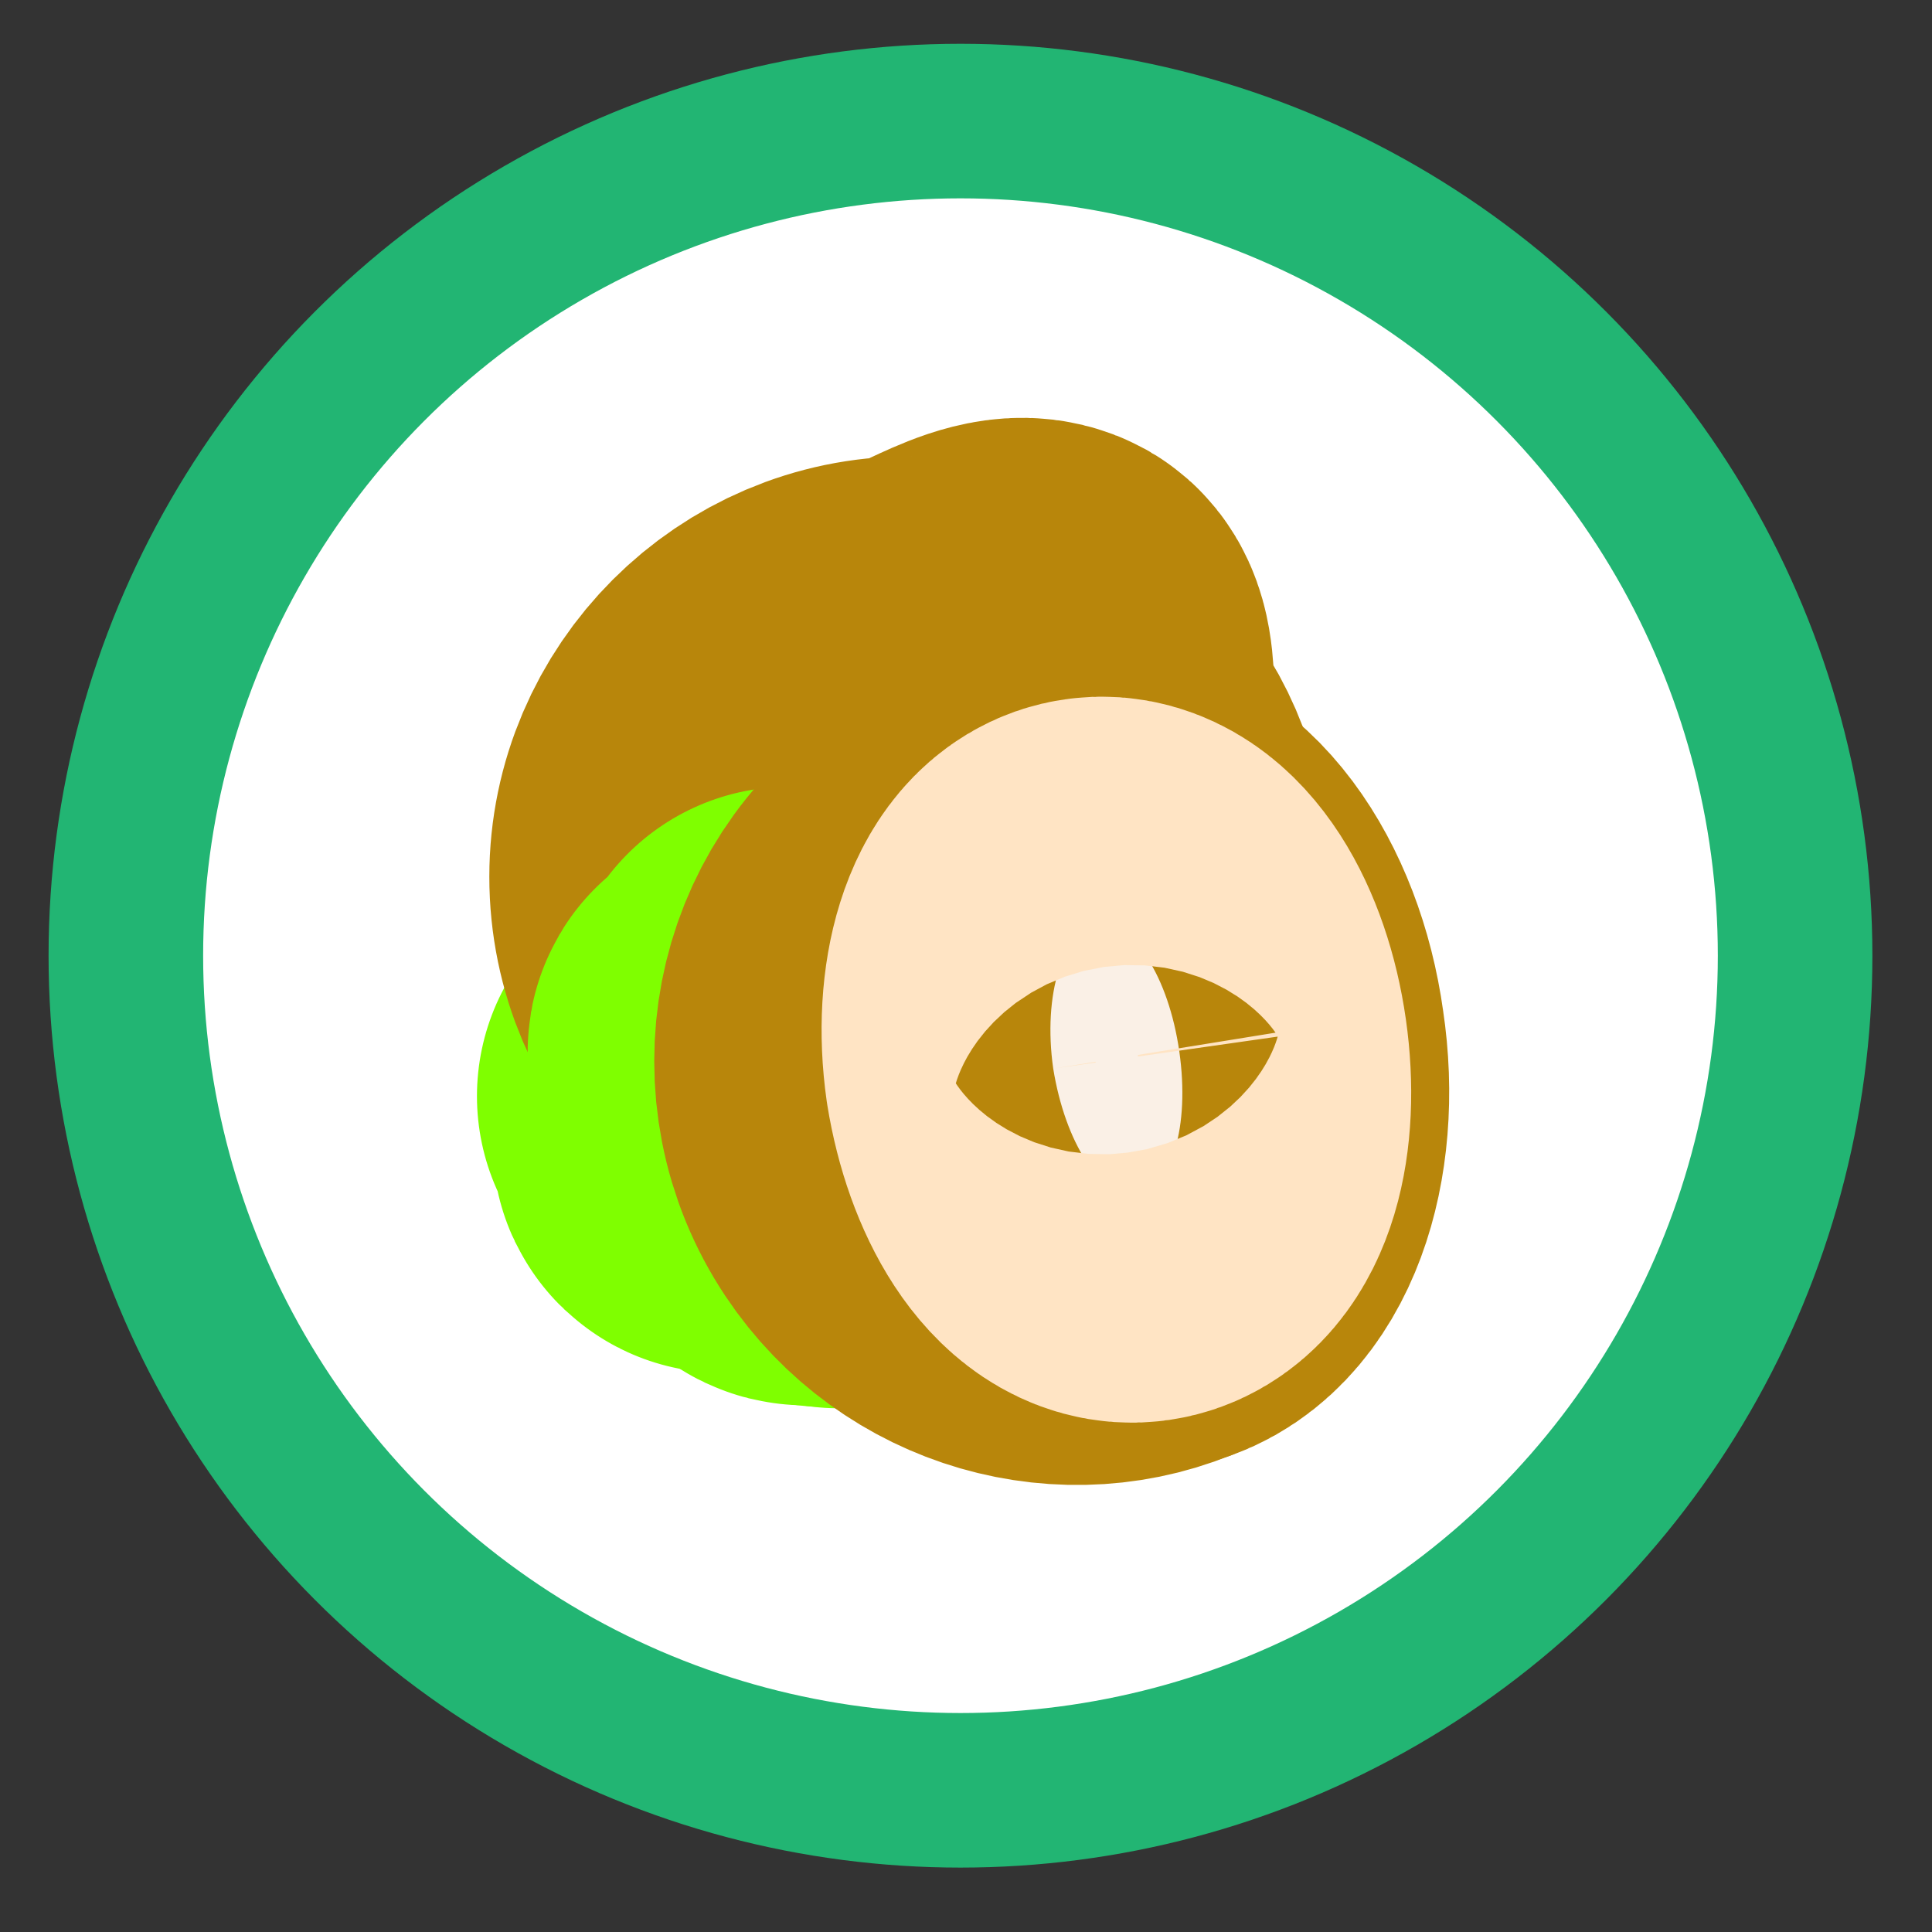
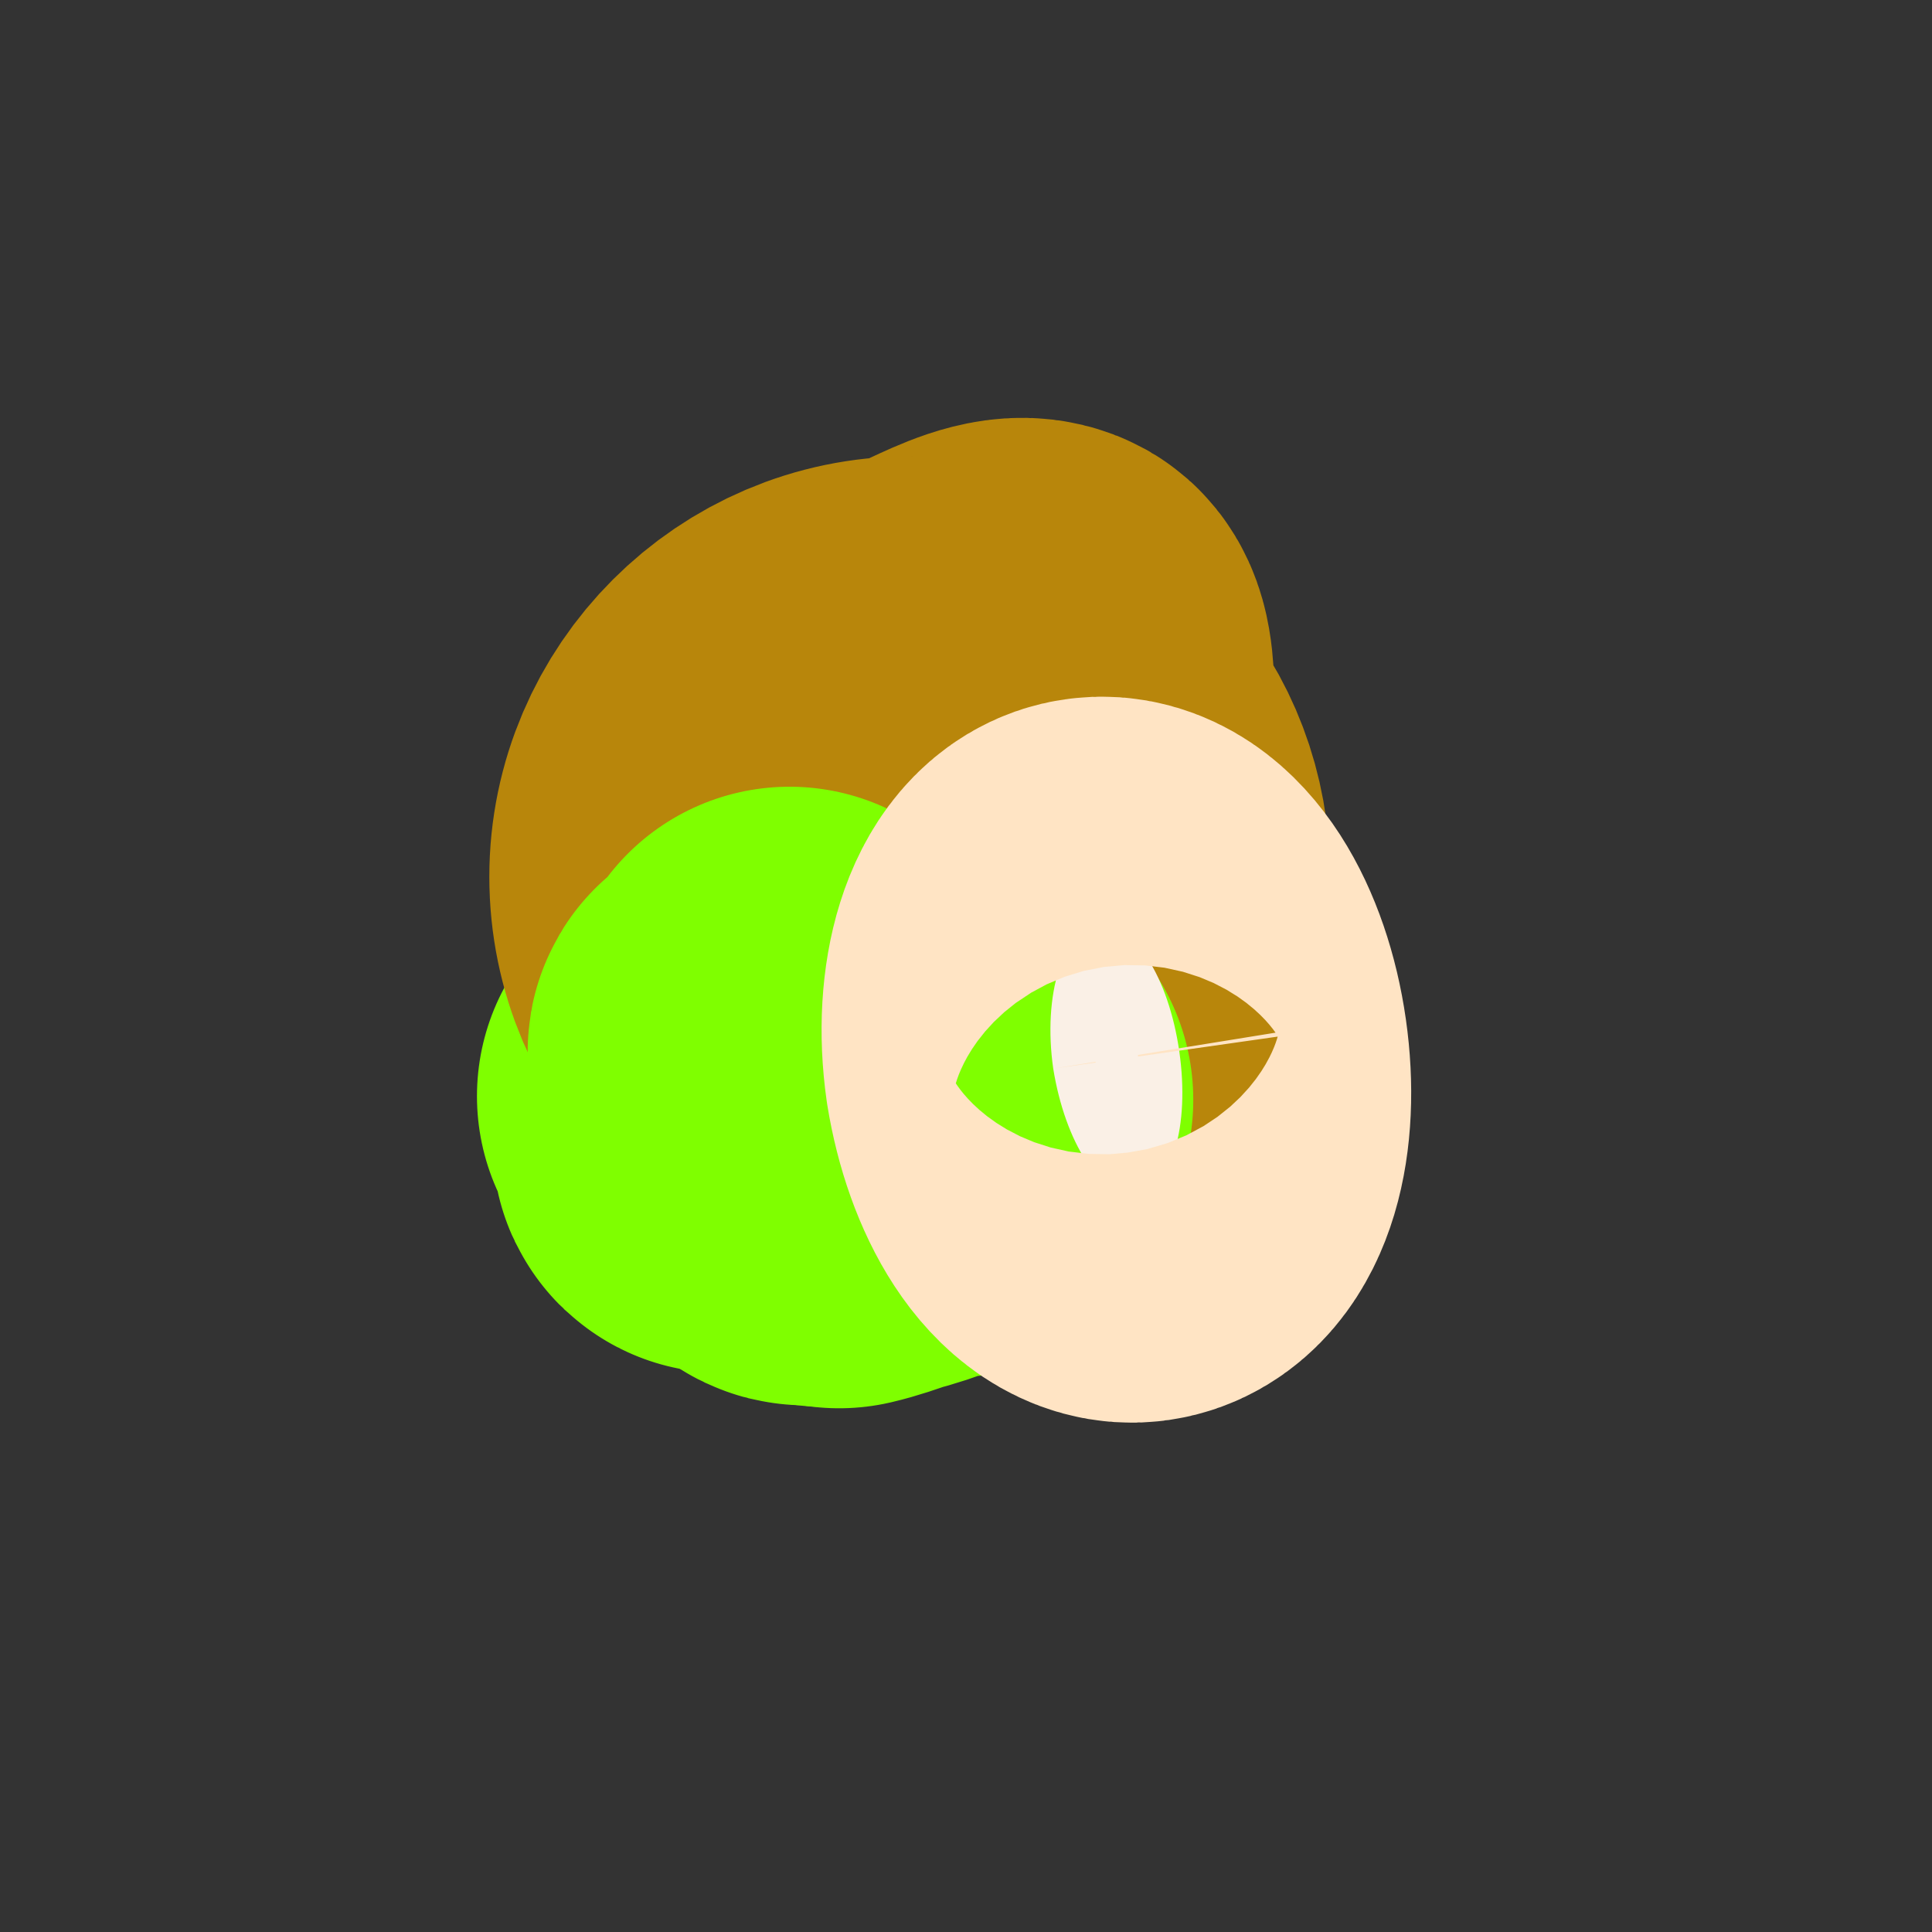
<svg xmlns="http://www.w3.org/2000/svg" xmlns:xlink="http://www.w3.org/1999/xlink" height="125" width="125" xml:space="preserve" viewBox="0 0 125 125" y="0px" x="0px" id="Layer_1" version="1.1">
  <rect x="0" y="0" width="125" height="125" fill="#333333" stroke="none" />
  <defs id="defs23081">
    <clipPath id="SVGID_5_-4">
      <use id="use26799" style="overflow:visible" xlink:href="#SVGID_4_-8" />
    </clipPath>
-     <rect height="67" width="68.3" y="330.9" x="570" id="SVGID_4_-8" />
    <clipPath id="SVGID_5_-1">
      <use id="use26799-8" style="overflow:visible" xlink:href="#SVGID_4_-6" />
    </clipPath>
-     <rect height="67" width="68.3" y="330.9" x="570" id="SVGID_4_-6" />
    <radialGradient gradientUnits="userSpaceOnUse" gradientTransform="matrix(1.3,0,0,-1.3,242.245,1674.108)" r="24.932" cy="1126.827" cx="694.619" id="SVGID_1_-5">
      <stop id="stop26682" style="stop-color:#FFFFFF" offset="0" />
      <stop id="stop26684" style="stop-color:#FFF697" offset="1" />
    </radialGradient>
    <clipPath id="SVGID_3_-9">
      <use id="use26692" style="overflow:visible" xlink:href="#SVGID_2_-5" />
    </clipPath>
    <rect height="67.1" width="62" y="175.8" x="1114.3" id="SVGID_2_-5" />
    <linearGradient gradientTransform="matrix(11.726,0,0,-21.81,1374.802,15563.106)" y2="696.888" x2="-25.89" y1="696.01" x1="-24.977" gradientUnits="userSpaceOnUse" id="linearGradient75085">
      <stop id="stop26438" style="stop-color:#7ED249" offset="0" />
      <stop id="stop26440" style="stop-color:#286325" offset="1" />
    </linearGradient>
    <linearGradient gradientTransform="matrix(24.463,0,0,-32.105,2748.563,22536.461)" y2="690.583" x2="-68.715" y1="689.742" x1="-67.678" gradientUnits="userSpaceOnUse" id="linearGradient75089">
      <stop id="stop26444" style="stop-color:#FFD73B" offset="0" />
      <stop id="stop26446" style="stop-color:#EE8400" offset="1" />
    </linearGradient>
    <linearGradient gradientTransform="matrix(18.947,0,0,-20.548,2154.396,14710.607)" y2="697.306" x2="-56.2" y1="697.583" x1="-56.521" gradientUnits="userSpaceOnUse" id="linearGradient75093">
      <stop id="stop26450" style="stop-color:#FFEA00" offset="0" />
      <stop id="stop26452" style="stop-color:#FFFFA4" offset="1" />
    </linearGradient>
    <linearGradient gradientTransform="matrix(21.136,0,0,-24.674,2390.429,17505.502)" y2="693.758" x2="-61.434" y1="693.992" x1="-61.786" gradientUnits="userSpaceOnUse" id="linearGradient75097">
      <stop id="stop26456" style="stop-color:#FFEA00" offset="0" />
      <stop id="stop26458" style="stop-color:#FFFFA4" offset="1" />
    </linearGradient>
    <linearGradient gradientTransform="matrix(21.052,0,0,-28.043,2382.252,19787.768)" y2="691.548" x2="-61.02" y1="691.735" x1="-61.374" gradientUnits="userSpaceOnUse" id="linearGradient75101">
      <stop id="stop26462" style="stop-color:#FFEA00" offset="0" />
      <stop id="stop26464" style="stop-color:#FFFFA4" offset="1" />
    </linearGradient>
    <linearGradient gradientTransform="matrix(18.442,0,0,-26.442,2103.982,18706.465)" y2="692.335" x2="-54.082" y1="692.607" x1="-54.782" gradientUnits="userSpaceOnUse" id="linearGradient75105">
      <stop id="stop26468" style="stop-color:#FFEA00" offset="0" />
      <stop id="stop26470" style="stop-color:#FFFFA4" offset="1" />
    </linearGradient>
    <linearGradient gradientTransform="matrix(6.905,0,0,-4.795,855.082,4068.223)" y2="762.046" x2="31.664" y1="762.831" x1="32.08" gradientUnits="userSpaceOnUse" id="linearGradient75109">
      <stop id="stop26474" style="stop-color:#FFEA00" offset="0" />
      <stop id="stop26476" style="stop-color:#FFFFA4" offset="1" />
    </linearGradient>
    <linearGradient gradientTransform="matrix(12.813,0,0,-6.136,1499.596,4957.486)" y2="745.515" x2="-31.796" y1="746.328" x1="-31.653" gradientUnits="userSpaceOnUse" id="linearGradient75113">
      <stop id="stop26480" style="stop-color:#FFEA00" offset="0" />
      <stop id="stop26482" style="stop-color:#FFFFA4" offset="1" />
    </linearGradient>
    <linearGradient gradientTransform="matrix(9.684,0,0,-6.617,1156.877,5292.764)" y2="739.412" x2="-7.92" y1="740.258" x1="-7.623" gradientUnits="userSpaceOnUse" id="linearGradient75117">
      <stop id="stop26486" style="stop-color:#FFEA00" offset="0" />
      <stop id="stop26488" style="stop-color:#FFFFA4" offset="1" />
    </linearGradient>
    <linearGradient gradientTransform="matrix(8.674,0,0,-5.951,1045.195,4844.113)" y2="746.236" x2="3.534" y1="747.032" x1="3.751" gradientUnits="userSpaceOnUse" id="linearGradient75121">
      <stop id="stop26492" style="stop-color:#FFEA00" offset="0" />
      <stop id="stop26494" style="stop-color:#FFFFA4" offset="1" />
    </linearGradient>
    <linearGradient gradientTransform="matrix(35.221,0,0,-32.348,3905.843,22705.191)" y2="690.066" x2="-80.922" y1="689.523" x1="-79.485" gradientUnits="userSpaceOnUse" id="linearGradient75125">
      <stop id="stop26498" style="stop-color:#7ED249" offset="0" />
      <stop id="stop26500" style="stop-color:#286325" offset="1" />
    </linearGradient>
    <linearGradient gradientTransform="matrix(6.905,0,0,-4.795,868.765,4044.24)" y2="766.013" x2="33.3" y1="766.797" x1="33.716" gradientUnits="userSpaceOnUse" id="linearGradient75129">
      <stop id="stop26504" style="stop-color:#FFEA00" offset="0" />
      <stop id="stop26506" style="stop-color:#FFFFA4" offset="1" />
    </linearGradient>
    <linearGradient gradientTransform="matrix(6.905,0,0,-4.795,867.081,4047.928)" y2="765.285" x2="32.904" y1="766.07" x1="33.439" gradientUnits="userSpaceOnUse" id="linearGradient75133">
      <stop id="stop26510" style="stop-color:#FFEA00" offset="0" />
      <stop id="stop26512" style="stop-color:#FFFFA4" offset="1" />
    </linearGradient>
    <linearGradient gradientTransform="matrix(8.926,0,0,-5.869,1077.096,4780.844)" y2="748.274" x2="0.998" y1="748.714" x1="0.998" gradientUnits="userSpaceOnUse" id="linearGradient75137">
      <stop id="stop26516" style="stop-color:#FFEA00" offset="0" />
      <stop id="stop26518" style="stop-color:#FFFFA4" offset="1" />
    </linearGradient>
  </defs>
  <style id="style22379" type="text/css">
	.st0{fill:none;stroke:#22B573;stroke-width:10;stroke-miterlimit:10;}
	.st1{fill:#FFFFFF;stroke:#22B573;stroke-width:10;stroke-miterlimit:10;}
	.st2{fill:#22B573;stroke:#22B573;stroke-miterlimit:10;}
	.st3{fill:#29ABE2;}
	.st4{fill:#FFFFFF;}
	.st5{fill:#DC1419;}
	.st6{fill:none;stroke:#7FFF00;stroke-width:29.6;stroke-linecap:round;stroke-linejoin:round;}
	.st7{fill:#DAA520;stroke:#B8860B;stroke-width:29.6;stroke-linecap:round;stroke-linejoin:round;}
	.st8{fill:#FAF0E6;stroke:#B8860B;stroke-width:29.6;stroke-linecap:round;stroke-linejoin:round;}
	.st9{fill:#FAF0E6;stroke:#FFE4C4;stroke-width:29.6;stroke-linecap:round;stroke-linejoin:round;}
	.st10{fill:url(#imagebot_86_2_);}
	.st11{fill:url(#imagebot_84_2_);}
	.st12{fill:url(#imagebot_82_2_);}
	.st13{fill:url(#imagebot_80_2_);}
	.st14{fill:url(#imagebot_78_2_);}
	.st15{fill:url(#imagebot_76_2_);}
	.st16{fill:url(#imagebot_74_2_);}
	.st17{fill:url(#imagebot_72_2_);}
	.st18{fill:url(#imagebot_70_2_);}
	.st19{fill:url(#imagebot_68_2_);}
	.st20{fill:url(#imagebot_66_2_);}
	.st21{fill:url(#imagebot_64_2_);}
	.st22{fill:url(#imagebot_62_2_);}
	.st23{fill:url(#imagebot_60_2_);}
	.st24{opacity:0.476;fill:#FFFFFF;}
	.st25{opacity:0.889;fill:#FFFFFF;}
	.st26{opacity:0.495;fill:#FFFFFF;}
	.st27{fill:#E1E9C4;}
	.st28{fill:#BA7C40;}
	.st29{fill:#B27236;}
	.st30{fill:#54321D;}
	.st31{fill:#412A1A;}
	.st32{fill:#211912;}
	.st33{fill:#E49E2E;}
	.st34{fill:#CD8E30;}
	.st35{fill:#EFA72C;}
	.st36{fill:#F7C14E;}
	.st37{fill:#7C4726;}
	.st38{fill:#CA9661;}
	.st39{fill:#A36530;}
	.st40{stroke:#000000;stroke-width:3.600000e-02;stroke-miterlimit:10;}
	.st41{fill:#FF6666;stroke:#000000;stroke-width:3.600000e-02;stroke-miterlimit:10;}
	.st42{fill:#C2FF80;stroke:#000000;stroke-width:3.600000e-02;stroke-miterlimit:10;}
	.st43{fill:#408000;stroke:#000000;stroke-width:3.600000e-02;stroke-miterlimit:10;}
	.st44{fill:url(#SVGID_1_);}
	.st45{clip-path:url(#SVGID_3_);}
	.st46{fill:#1A1919;}
	.st47{fill:#CFCDB2;}
	.st48{fill:#FF8000;stroke:#000000;stroke-width:3.600000e-02;stroke-miterlimit:10;}
	.st49{fill:#D40000;}
	.st50{clip-path:url(#SVGID_5_);}
	.st51{fill-opacity:0;}
	.st52{fill:#63F33A;}
	.st53{fill:#51C52F;}
	.st54{fill:none;stroke:#51C52F;stroke-width:24;stroke-linejoin:round;stroke-miterlimit:10;}
	.st55{fill:#D49D67;}
	.st56{fill:#DABA58;}
	.st57{fill:#EBEB87;}
	.st58{fill:#AB511F;}
	.st59{fill:#AFB6C5;}
	.st60{fill:#CACED9;}
	.st61{fill:#818EA1;}
	.st62{fill:#D3D7E0;}
	.st63{fill:#95A2B8;}
	.st64{fill:#5B677A;}
	.st65{fill:#99A1B5;}
	.st66{fill:#404040;}
	.st67{fill:#4D4D4D;}
	.st68{fill:#A54122;}
	.st69{fill:#D7E0E5;}
	.st70{fill:#1B1B1B;}
	.st71{fill:#E3856E;}
	.st72{fill:none;stroke:#FFFFFF;stroke-miterlimit:10;}
</style>
  <g id="g23048">
</g>
  <g id="g23050">
</g>
  <g id="g23052">
</g>
  <g id="g23054">
</g>
  <g id="g23056">
</g>
  <g id="g23058">
</g>
  <g id="g23060">
</g>
  <g id="g23062">
</g>
  <g id="g23064">
</g>
  <g id="g23066">
</g>
  <g id="g23068">
</g>
  <g id="g23070">
</g>
  <g id="g23072">
</g>
  <g id="g23074">
</g>
  <g id="g23076">
</g>
-   <circle style="fill:#ffffff;stroke:#22b573;stroke-width:10;stroke-miterlimit:10" id="circle26382" r="54" cy="61.833" cx="62.143" class="st1" />
  <g transform="translate(-853.157,-355.067)" id="g26434">
    <g transform="translate(-40.984,-459.31)" id="layer1_2_-2">
      <g id="g2543_1_-6">
        <path style="fill:none;stroke:#7fff00;stroke-width:29.6;stroke-linecap:round;stroke-linejoin:round" d="m 941.7,884.1 c 0.1,0 0.2,-0.1 0.3,-0.1 0.5,-0.2 0.9,-0.4 1.4,-0.7 0.2,-0.1 0.8,-0.5 0.6,-0.4 -0.3,0.2 -0.7,0.4 -1,0.6 1.2,-0.7 2.2,-1.6 3.3,-2.4 0.4,-0.3 0.7,-0.6 1,-1 0.6,-0.3 1.3,-0.6 1.9,-0.8 0.1,0 0,0.1 0,0.2 0,0.1 -0.1,0.2 -0.1,0.3 -0.2,0.4 -0.5,0.9 -0.7,1.3 -0.4,0.9 -0.7,1.8 -1,2.7 0,0.7 0,0.2 -1.9,0.9 -0.1,0 0.1,-0.1 0.1,-0.2 0.1,-0.1 0.1,-0.2 0.2,-0.3 0.2,-0.3 0.3,-0.6 0.5,-0.9 0.5,-0.9 1.1,-1.8 1.8,-2.6 0.8,-1.1 0.9,-1.1 2.5,-1.8 0.1,0 0.1,0.1 0.1,0.1 0,0.1 0.1,0.1 0.1,0.2 0,0.4 -0.3,1.1 -0.4,1.4 -0.3,0.6 -0.5,1.1 -0.8,1.7 -0.8,1.6 -1.6,3.2 -2.3,4.9 -0.1,0.2 -0.2,0.4 -0.2,0.7 0,0 0,0.1 0,0.1 0,0 0,-0.1 0,-0.1 -0.6,0.3 -1.1,0.6 -1.7,0.9 -0.1,0 0.2,-0.2 0.3,-0.3 0.6,-0.6 1.2,-1.2 1.7,-1.9 0.2,-0.3 0.8,-1.3 1,-1.6 0.4,-0.7 0.8,-1.4 1.2,-2.1 0.1,-0.1 0.3,-0.4 0.5,-0.5 0.7,-0.3 1.3,-0.7 2,-1 0,0.1 0.1,0.2 0.1,0.4 0.1,0.4 -0.1,1 -0.1,1.3 -0.2,0.9 -0.4,1.7 -0.7,2.6 -0.2,0.8 -0.4,1.6 -0.7,2.5 -0.6,0.3 -1.3,0.7 -1.9,0.9 -0.1,0 -0.1,-0.1 -0.1,-0.2 0,-0.1 0,-0.3 -0.1,-0.4 -0.1,-0.6 -0.2,-1.2 -0.3,-1.8 -0.2,-1.3 -0.5,-2.6 -0.9,-3.9 0,0 -0.2,-0.6 -0.2,-0.7 0,0 0,0.1 0,0.1 0.6,-0.2 1.1,-0.7 1.8,-0.8 0.2,0 0,0.4 0,0.6 0,0.3 0,0.6 0,0.9 0.1,2.1 0.2,4.2 0.4,6.3 0.1,1.1 0,0.9 -1.9,1.4 -0.1,0 -0.1,-0.3 -0.1,-0.4 -0.1,-0.4 -0.1,-0.6 -0.2,-1 -0.2,-0.8 -0.3,-1.7 -0.5,-2.5 -0.1,-0.4 0.1,-0.9 0,-1.3 0,0 0,0 0,0 0,0 0,0 -0.1,0.1 0,0 -0.1,0.1 -0.1,0.1 2.1,-1.2 2,-1.2 1.3,-0.7 -0.1,0.1 -0.3,0.2 -0.4,0.3 -1.4,1.1 -2.9,1.9 -4.5,2.7 -0.6,0.3 -1.2,0.4 -1.8,0.5 -0.1,0 -0.1,0 -0.2,0 -0.2,-0.1 -0.1,-0.3 0,-0.5 0.1,-0.2 0.9,-0.6 1,-0.7 0.3,-0.2 0.5,-0.3 0.8,-0.5 1.3,-0.6 2.4,-1.4 3.7,-2.1 0.4,-0.2 0.8,-0.4 1.1,-0.6 1.4,-0.7 0.9,-0.5 2.3,-1.3 0.2,-0.1 -0.5,0.3 -0.7,0.4 0.8,-0.5 1.6,-1 2.2,-1.6 l 1.9,-0.8 c -0.7,0.7 -1.5,1.2 -2.3,1.7 -0.9,0.5 -1.7,1 -2.6,1.5 -1.1,0.6 -2.3,1.2 -3.4,1.8 -0.4,0.2 -0.7,0.4 -1.1,0.6 -0.2,0.1 0.5,-0.3 0.7,-0.4 -0.4,0.3 -0.9,0.5 -1.3,0.8 -0.1,0.1 -0.2,0.2 -0.3,0.2 -0.1,0 -0.1,0 -0.2,0 0,0 -0.1,0 -0.1,0 0,0 0.1,0 0.1,0 0.6,-0.1 1.2,-0.2 1.7,-0.5 0.6,-0.3 2.1,-1.1 -0.4,0.3 -0.2,0.1 0.3,-0.2 0.5,-0.3 0.2,-0.1 0.3,-0.2 0.5,-0.3 0.1,-0.1 0.3,-0.2 0.4,-0.3 0.2,-0.2 0.4,-0.3 0.6,-0.5 0.7,-0.4 1.3,-0.8 2,-1.2 0.1,0 0.2,0 0.3,0.1 0,0 0,0.1 0.1,0.1 0.1,0.4 0,0.9 0,1.3 0.1,0.8 0.2,1.7 0.4,2.5 0.1,0.5 0.1,0.5 0.3,0.9 0,0.1 0.2,0.2 0.1,0.3 -0.6,0.4 -1.2,0.7 -1.8,1.1 0,0 0.1,-0.1 0.1,-0.1 0,-0.1 0,-0.2 0,-0.4 -0.1,-2.1 -0.2,-4.2 -0.4,-6.3 0,-0.3 -0.1,-0.6 -0.1,-0.9 0,-0.2 -0.2,-0.4 0,-0.6 0.5,-0.6 1.2,-0.9 1.9,-1.4 0,0 0.1,0.1 0.1,0.1 0.1,0.2 0.1,0.5 0.2,0.7 0.3,1.3 0.6,2.6 0.8,3.9 0.1,0.6 0.2,1.2 0.3,1.8 0,0.1 0.1,0.2 0.1,0.3 0,0 0.1,0.1 0,0.1 -0.6,0.4 -1.2,0.7 -1.8,1 0,0 0.1,0 0.1,0 0.1,-0.1 0.2,-0.5 0.2,-0.6 0.2,-0.6 0.4,-1.2 0.6,-1.8 0.2,-0.8 0.3,-0.9 0.5,-1.7 0.2,-0.7 0.4,-1.5 0.3,-2.2 0.6,-0.3 1.1,-0.7 1.7,-1 0.1,-0.1 -0.2,0.1 -0.3,0.1 -0.3,0.3 -0.4,0.6 -0.7,1 -0.2,0.4 -0.7,1.2 -0.9,1.5 -0.3,0.5 -0.6,1.1 -0.9,1.6 -0.4,0.7 -1,1.3 -1.6,1.9 -0.7,0.8 -0.4,0.5 -2.3,1.3 0,0 -0.1,-0.1 -0.1,-0.1 0,-0.2 0.3,-0.7 0.3,-0.9 0.7,-1.7 1.6,-3.3 2.3,-4.9 0.2,-0.6 0.5,-1.1 0.7,-1.7 0.4,-0.9 0.1,-0.3 0.3,-1 0,-0.1 0.1,-0.1 0.1,-0.2 0,0 0,0 0,-0.1 -0.3,0.6 0,0 1.7,-1 0,0 -0.1,0 -0.1,0.1 -0.2,0.2 -0.3,0.5 -0.6,0.7 -0.6,0.8 -1.3,1.7 -1.8,2.6 -0.1,0.2 -0.4,0.7 -0.5,0.9 -0.1,0.1 -0.1,0.2 -0.1,0.3 0,0.1 0,0.2 -0.1,0.3 -2.1,1.2 -2.3,1.6 -2,0.9 0.3,-0.9 0.6,-1.9 1,-2.7 0.2,-0.4 0.4,-0.9 0.6,-1.3 0,-0.1 0.1,-0.2 0.1,-0.3 0,0 0,-0.1 0,-0.1 0.6,-0.4 1.3,-0.7 1.9,-1 -0.2,0.1 -0.3,0.2 -0.4,0.3 -0.2,0.2 -0.5,0.4 -0.7,0.6 -1.1,0.9 -2.2,1.8 -3.3,2.5 -1.6,0.9 -3.1,1.9 -4.8,2.7 z" class="st6" id="path2520_1_-7" />
        <path style="fill:#daa520;stroke:#b8860b;stroke-width:29.6;stroke-linecap:round;stroke-linejoin:round" d="m 965.4,871.1 c 0,6.8 -5.6,12.4 -12.4,12.4 -6.8,0 -12.4,-5.5 -12.4,-12.4 0,-6.8 5.6,-12.4 12.4,-12.4 2.2,0 6.3,-3.3 8.1,-2.3 1.2,0.7 0.3,5.5 1.2,6.5 2,2.2 3.1,5.1 3.1,8.2 z" class="st7" id="path2517_1_-2" />
      </g>
      <g transform="matrix(0.554,0.833,-0.833,0.554,1283.2,980.9)" id="g2536_1_-2">
        <path style="fill:none;stroke:#7fff00;stroke-width:29.6;stroke-linecap:round;stroke-linejoin:round" d="m -269.5,224.9 c 0.1,0 0.2,-0.1 0.3,-0.1 0.5,-0.2 0.9,-0.4 1.4,-0.7 0.2,-0.1 0.8,-0.5 0.6,-0.4 -0.3,0.2 -0.7,0.4 -1,0.5 1.2,-0.7 2.2,-1.6 3.3,-2.4 0.4,-0.3 0.7,-0.6 1,-0.9 0.7,-0.3 1.3,-0.6 2,-0.8 0.1,0 0,0.1 0,0.2 0,0.1 -0.1,0.2 -0.1,0.3 -0.2,0.4 -0.5,0.9 -0.7,1.3 -0.4,0.9 -0.7,1.7 -1,2.7 0,0.7 0,0.2 -1.9,0.9 -0.1,0 0.1,-0.1 0.1,-0.2 0.1,-0.1 0.1,-0.2 0.2,-0.3 0.2,-0.3 0.3,-0.6 0.5,-0.9 0.5,-0.9 1.1,-1.7 1.8,-2.6 0.8,-1.1 0.9,-1 2.5,-1.8 0.1,0 0.1,0.1 0.1,0.1 0,0.1 0.1,0.1 0.1,0.2 0,0.4 -0.3,1 -0.4,1.4 -0.3,0.6 -0.5,1.1 -0.8,1.7 -0.8,1.6 -1.6,3.2 -2.3,4.9 -0.1,0.2 -0.2,0.4 -0.2,0.6 0,0 0,0.1 0,0.1 0,0 0,-0.1 0,-0.1 -0.6,0.3 -1.2,0.6 -1.8,0.8 -0.1,0 0.2,-0.2 0.3,-0.2 0.6,-0.6 1.2,-1.2 1.7,-1.9 0.2,-0.3 0.8,-1.3 1,-1.6 0.4,-0.7 0.8,-1.4 1.2,-2.1 0.1,-0.1 0.3,-0.4 0.5,-0.5 0.7,-0.3 1.3,-0.7 2,-1 0.1,0.1 0.1,0.2 0.2,0.4 0.1,0.4 0,0.9 -0.1,1.3 -0.2,0.9 -0.4,1.7 -0.7,2.5 -0.2,0.8 -0.4,1.6 -0.7,2.4 -0.7,0.3 -1.3,0.7 -2,0.9 -0.1,0 -0.1,-0.1 -0.1,-0.2 0,-0.1 0,-0.3 -0.1,-0.4 -0.1,-0.6 -0.2,-1.2 -0.3,-1.8 -0.2,-1.3 -0.6,-2.6 -0.9,-3.9 0,0 -0.2,-0.6 -0.2,-0.7 0,0 0,0.1 0,0.1 0.6,-0.2 1.1,-0.7 1.8,-0.8 0.2,0 0,0.4 0,0.6 0,0.3 0,0.6 0,0.9 0.1,2.1 0.3,4.2 0.5,6.2 0.1,1.1 0,0.9 -1.9,1.4 -0.1,0 -0.1,-0.3 -0.1,-0.4 -0.1,-0.4 -0.1,-0.5 -0.2,-1 -0.2,-0.8 -0.3,-1.7 -0.5,-2.5 -0.1,-0.4 0.1,-0.9 0,-1.3 0,0 0,0 0,0 0,0 0,0 -0.1,0 0,0 -0.1,0.1 -0.1,0.1 2.1,-1.1 2.1,-1.2 1.4,-0.7 -0.1,0.1 -0.3,0.2 -0.4,0.3 -1.4,1 -3,1.9 -4.6,2.6 -0.6,0.3 -1.2,0.4 -1.8,0.5 -0.1,0 -0.1,0 -0.2,0 -0.2,-0.1 -0.1,-0.3 0,-0.5 0.1,-0.1 0.9,-0.6 1,-0.6 0.3,-0.2 0.5,-0.3 0.8,-0.5 1.3,-0.6 2.4,-1.4 3.7,-2.1 0.4,-0.2 0.8,-0.4 1.2,-0.6 1.4,-0.7 0.9,-0.5 2.3,-1.2 0.2,-0.1 -0.5,0.3 -0.7,0.4 0.8,-0.5 1.6,-1 2.2,-1.6 l 1.9,-0.8 c -0.7,0.7 -1.5,1.2 -2.3,1.7 -0.9,0.5 -1.7,1 -2.6,1.5 -1.1,0.6 -2.3,1.2 -3.4,1.8 -0.4,0.2 -0.7,0.4 -1.1,0.6 -0.2,0.1 0.5,-0.3 0.7,-0.4 -0.4,0.3 -0.9,0.5 -1.3,0.8 -0.1,0.1 -0.2,0.2 -0.3,0.2 -0.1,0 -0.1,0 -0.2,0 0,0 -0.1,0 -0.1,0 0,0 0.1,0 0.1,0 0.6,-0.1 1.2,-0.2 1.8,-0.5 0.6,-0.3 2.1,-1.1 -0.4,0.3 -0.2,0.1 0.3,-0.2 0.5,-0.3 0.2,-0.1 0.3,-0.2 0.5,-0.3 0.1,-0.1 0.3,-0.2 0.4,-0.3 0.2,-0.2 0.4,-0.3 0.6,-0.5 0.7,-0.4 1.3,-0.8 2,-1.2 0.1,0 0.2,0 0.3,0.1 0,0 0.1,0.1 0.1,0.1 0.1,0.4 0,0.9 0,1.3 0.1,0.8 0.3,1.7 0.4,2.5 0.1,0.5 0.1,0.5 0.3,0.9 0,0.1 0.2,0.2 0.1,0.3 -0.6,0.4 -1.2,0.7 -1.8,1.1 0,0 0.1,-0.1 0.1,-0.1 0,-0.1 0,-0.2 0,-0.4 -0.1,-2.1 -0.2,-4.2 -0.4,-6.3 0,-0.3 -0.1,-0.6 -0.1,-0.9 0,-0.2 -0.2,-0.4 0,-0.6 0.5,-0.6 1.2,-0.9 1.9,-1.3 0,0 0.1,0.1 0.1,0.1 0.1,0.2 0.1,0.5 0.2,0.7 0.3,1.3 0.6,2.6 0.9,3.9 0.1,0.6 0.2,1.2 0.4,1.7 0,0.1 0.1,0.2 0.1,0.3 0,0 0.1,0.1 0,0.1 -0.6,0.4 -1.2,0.7 -1.8,1 0,0 0.1,0 0.1,0 0.1,-0.1 0.2,-0.5 0.2,-0.6 0.2,-0.6 0.4,-1.2 0.5,-1.8 0.2,-0.8 0.3,-0.9 0.5,-1.7 0.2,-0.7 0.4,-1.5 0.3,-2.2 0.6,-0.3 1.1,-0.7 1.7,-1 0.1,-0.1 -0.2,0.1 -0.3,0.1 -0.3,0.3 -0.4,0.6 -0.7,0.9 -0.2,0.4 -0.7,1.2 -0.9,1.5 -0.3,0.5 -0.6,1.1 -0.9,1.6 -0.4,0.7 -1,1.3 -1.6,1.9 -0.7,0.8 -0.4,0.5 -2.3,1.3 0,0 -0.1,-0.1 -0.1,-0.1 0,-0.2 0.3,-0.7 0.3,-0.9 0.7,-1.6 1.6,-3.3 2.3,-4.9 0.2,-0.6 0.5,-1.1 0.7,-1.7 0.4,-0.9 0.1,-0.3 0.3,-1 0,-0.1 0.1,-0.1 0.1,-0.2 0,0 0,0 0,-0.1 -0.3,0.6 0,0 1.7,-1 0,0 -0.1,0 -0.1,0.1 -0.2,0.2 -0.3,0.5 -0.6,0.7 -0.6,0.8 -1.3,1.7 -1.8,2.6 -0.1,0.2 -0.4,0.7 -0.5,0.9 -0.1,0.1 -0.1,0.2 -0.1,0.3 0,0.1 0,0.2 -0.1,0.3 -2.1,1.2 -2.3,1.6 -2,0.8 0.3,-0.9 0.6,-1.8 1,-2.7 0.2,-0.4 0.4,-0.9 0.6,-1.3 0,-0.1 0.1,-0.2 0.1,-0.2 0,0 0,-0.1 0,-0.1 0.6,-0.3 1.3,-0.6 1.9,-1 -0.2,0.1 -0.3,0.2 -0.4,0.3 -0.2,0.2 -0.5,0.4 -0.7,0.6 -1.1,0.9 -2.2,1.7 -3.3,2.5 -1.6,0.9 -3.1,1.9 -4.8,2.6 z" class="st6" id="path2522_1_-0" />
-         <path style="fill:#daa520;stroke:#b8860b;stroke-width:29.6;stroke-linecap:round;stroke-linejoin:round" d="m -266.7,202.9 c -2.4,2.2 -4,5.4 -4,9 0,6.8 5.6,12.3 12.5,12.3 6.2,0 11.4,-4.5 12.3,-10.3 -0.1,0.3 -0.2,0.5 -0.3,0.7 -1.5,3.2 -7.6,3.5 -13.5,0.7 -5.9,-2.9 -9.5,-7.8 -8,-11 0.2,-0.4 0.5,-0.9 1,-1.4 z" class="st7" id="path2524_1_-4" />
-         <path style="fill:#faf0e6;stroke:#b8860b;stroke-width:29.6;stroke-linecap:round;stroke-linejoin:round" d="m -246.1,214.6 c -1.5,3.2 -7.5,3.6 -13.5,0.7 -6,-2.8 -9.6,-7.8 -8.1,-11 0,0 0,-0.1 0,-0.1 1.5,-3.2 7.5,-3.6 13.5,-0.7 6,2.8 9.6,7.8 8.1,11.1 0,-0.1 0,-0.1 0,0 z" class="st8" id="path2528_1_-1" />
        <path style="fill:#faf0e6;stroke:#ffe4c4;stroke-width:29.6;stroke-linecap:round;stroke-linejoin:round" d="m -249,213.2 c -1,2.1 -5.3,2 -9.7,0 -4.4,-2.1 -7.1,-5.5 -6.1,-7.5 0,0 0,0 0,0 1,-2.1 5.3,-2 9.7,0.1 4.4,2.1 7.1,5.3 6.1,7.4 0,0 0,0 0,0 z" class="st9" id="path2532_1_-8" />
        <path style="fill:#faf0e6;stroke:#ffe4c4;stroke-width:29.6;stroke-linecap:round;stroke-linejoin:round" d="m -252.6,211.5 c -0.3,0.7 -2.5,0.3 -4.9,-0.8 -2.4,-1.1 -4,-2.6 -3.7,-3.3 v 0 c 0.3,-0.7 2.5,-0.3 4.9,0.8 2.4,1.1 4,2.6 3.7,3.3 z" class="st9" id="path2534_1_-4" />
      </g>
    </g>
  </g>
</svg>